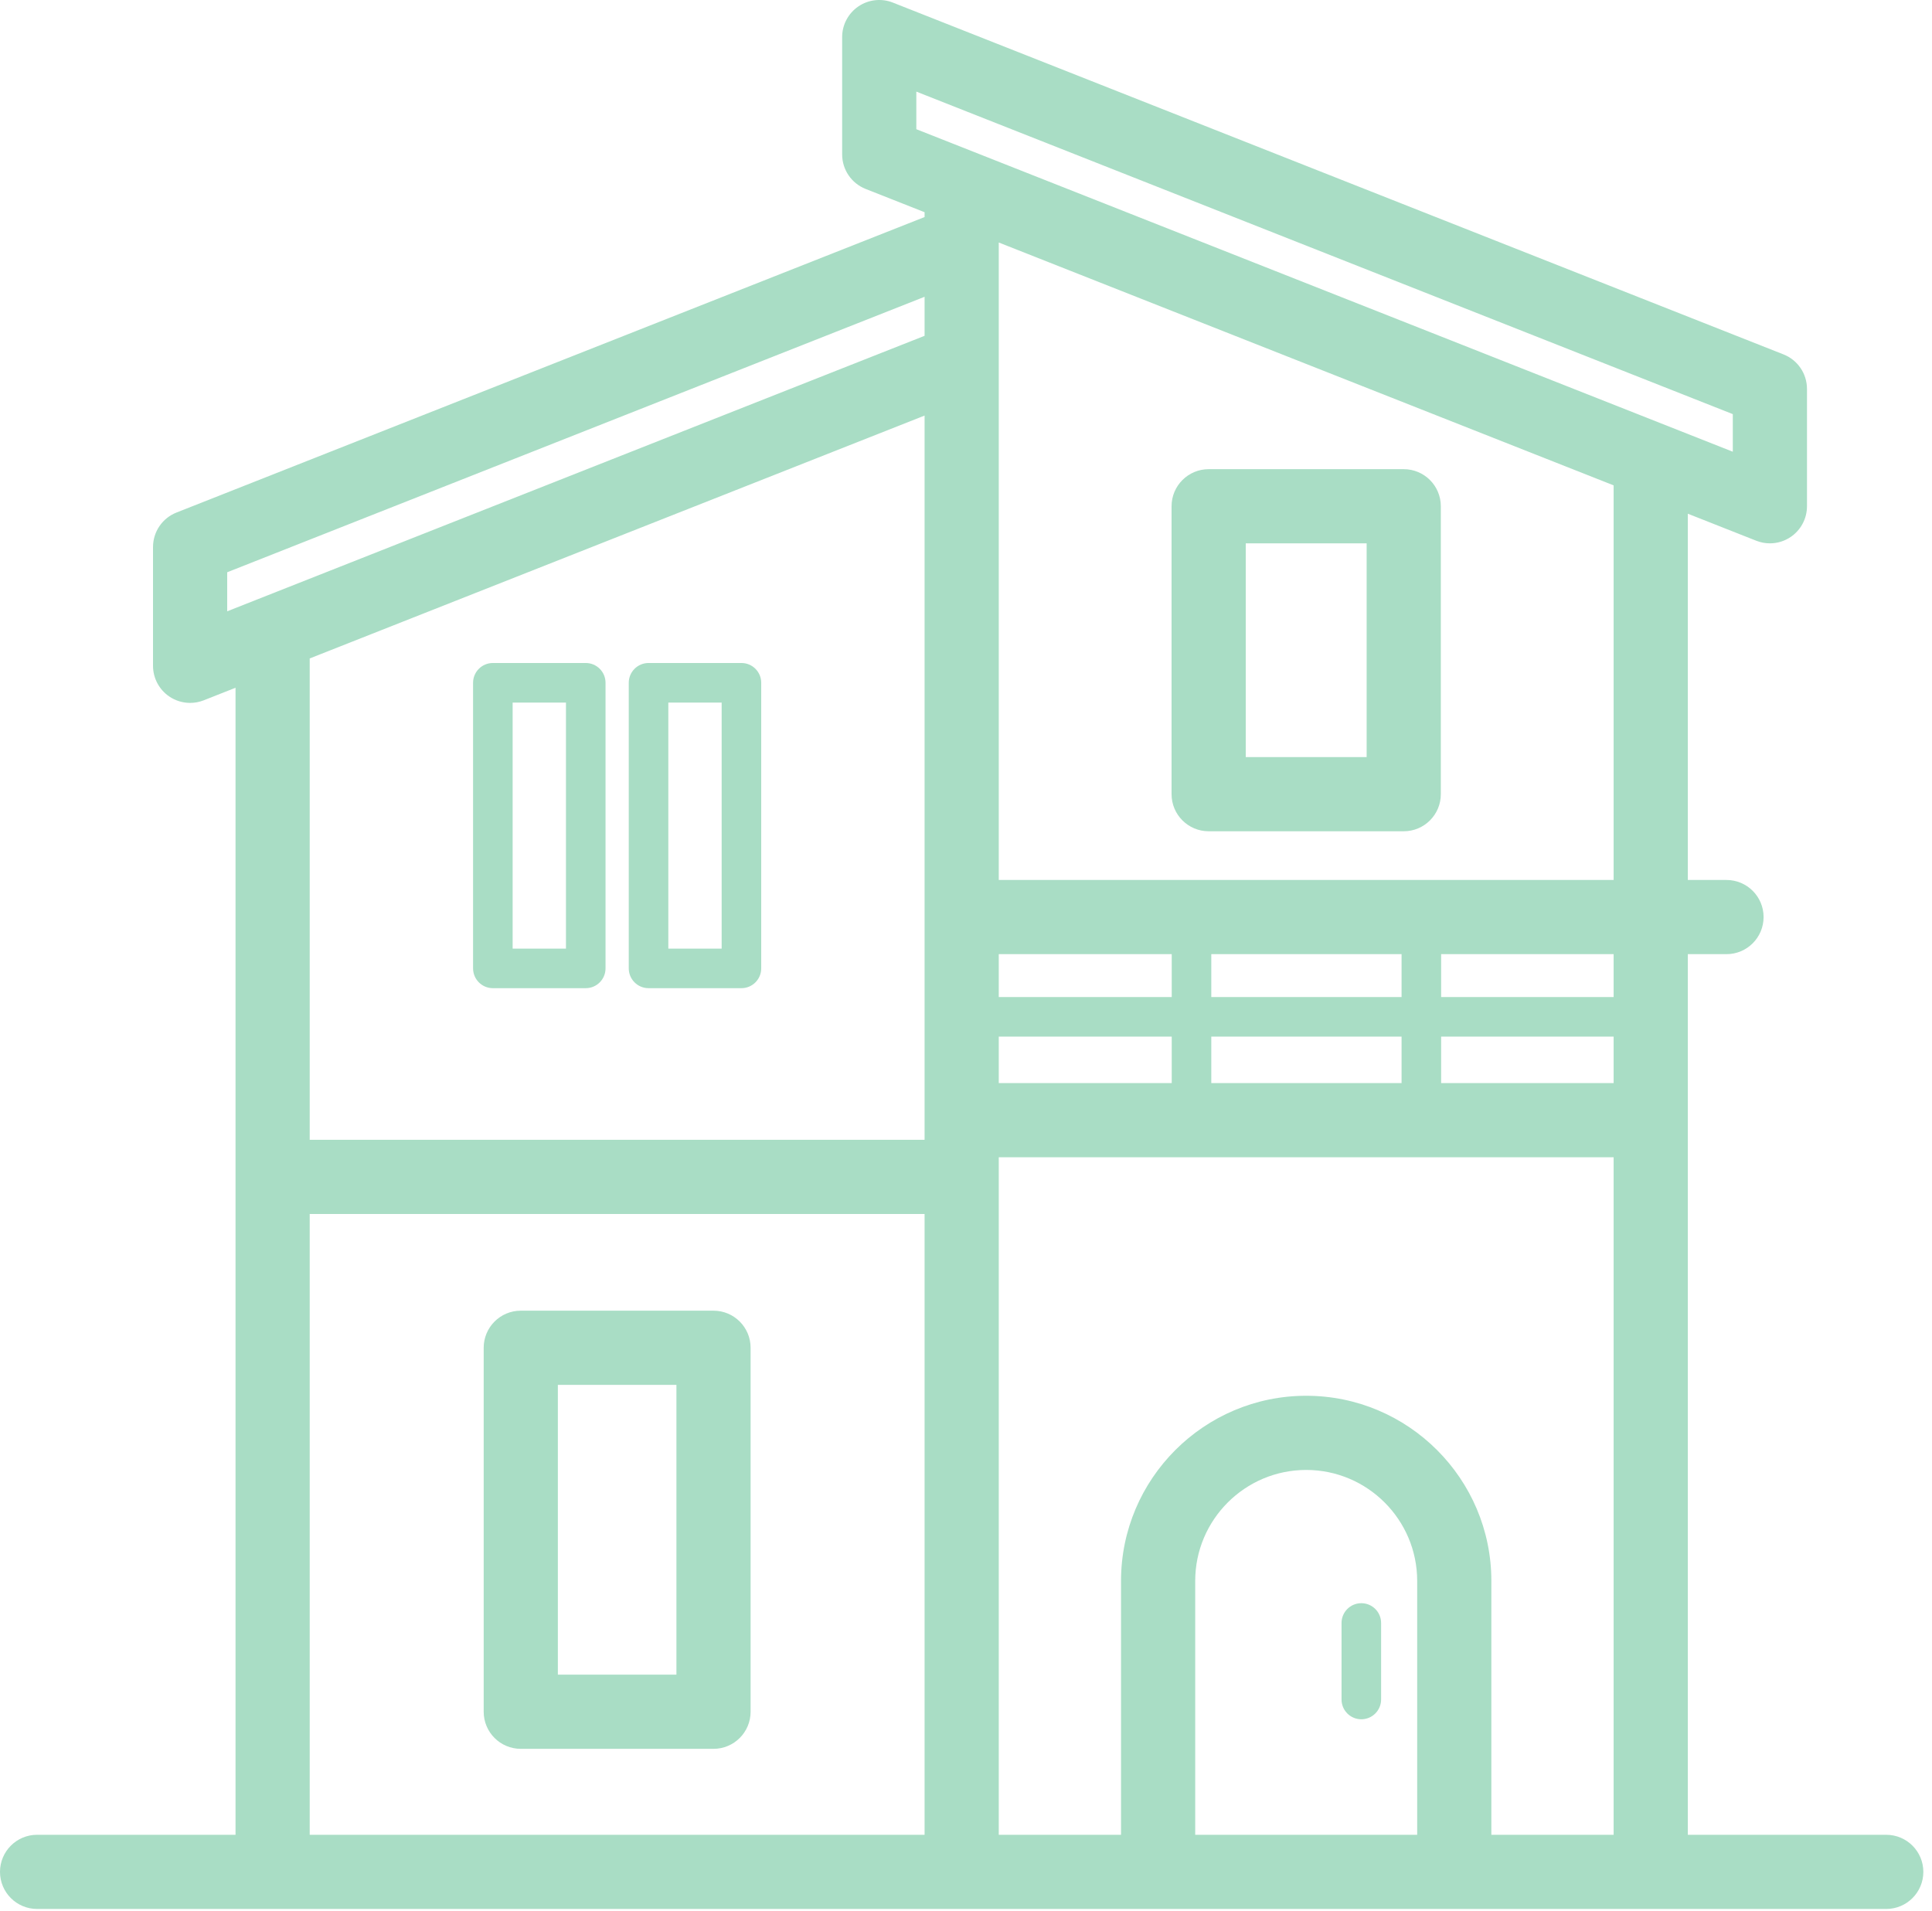
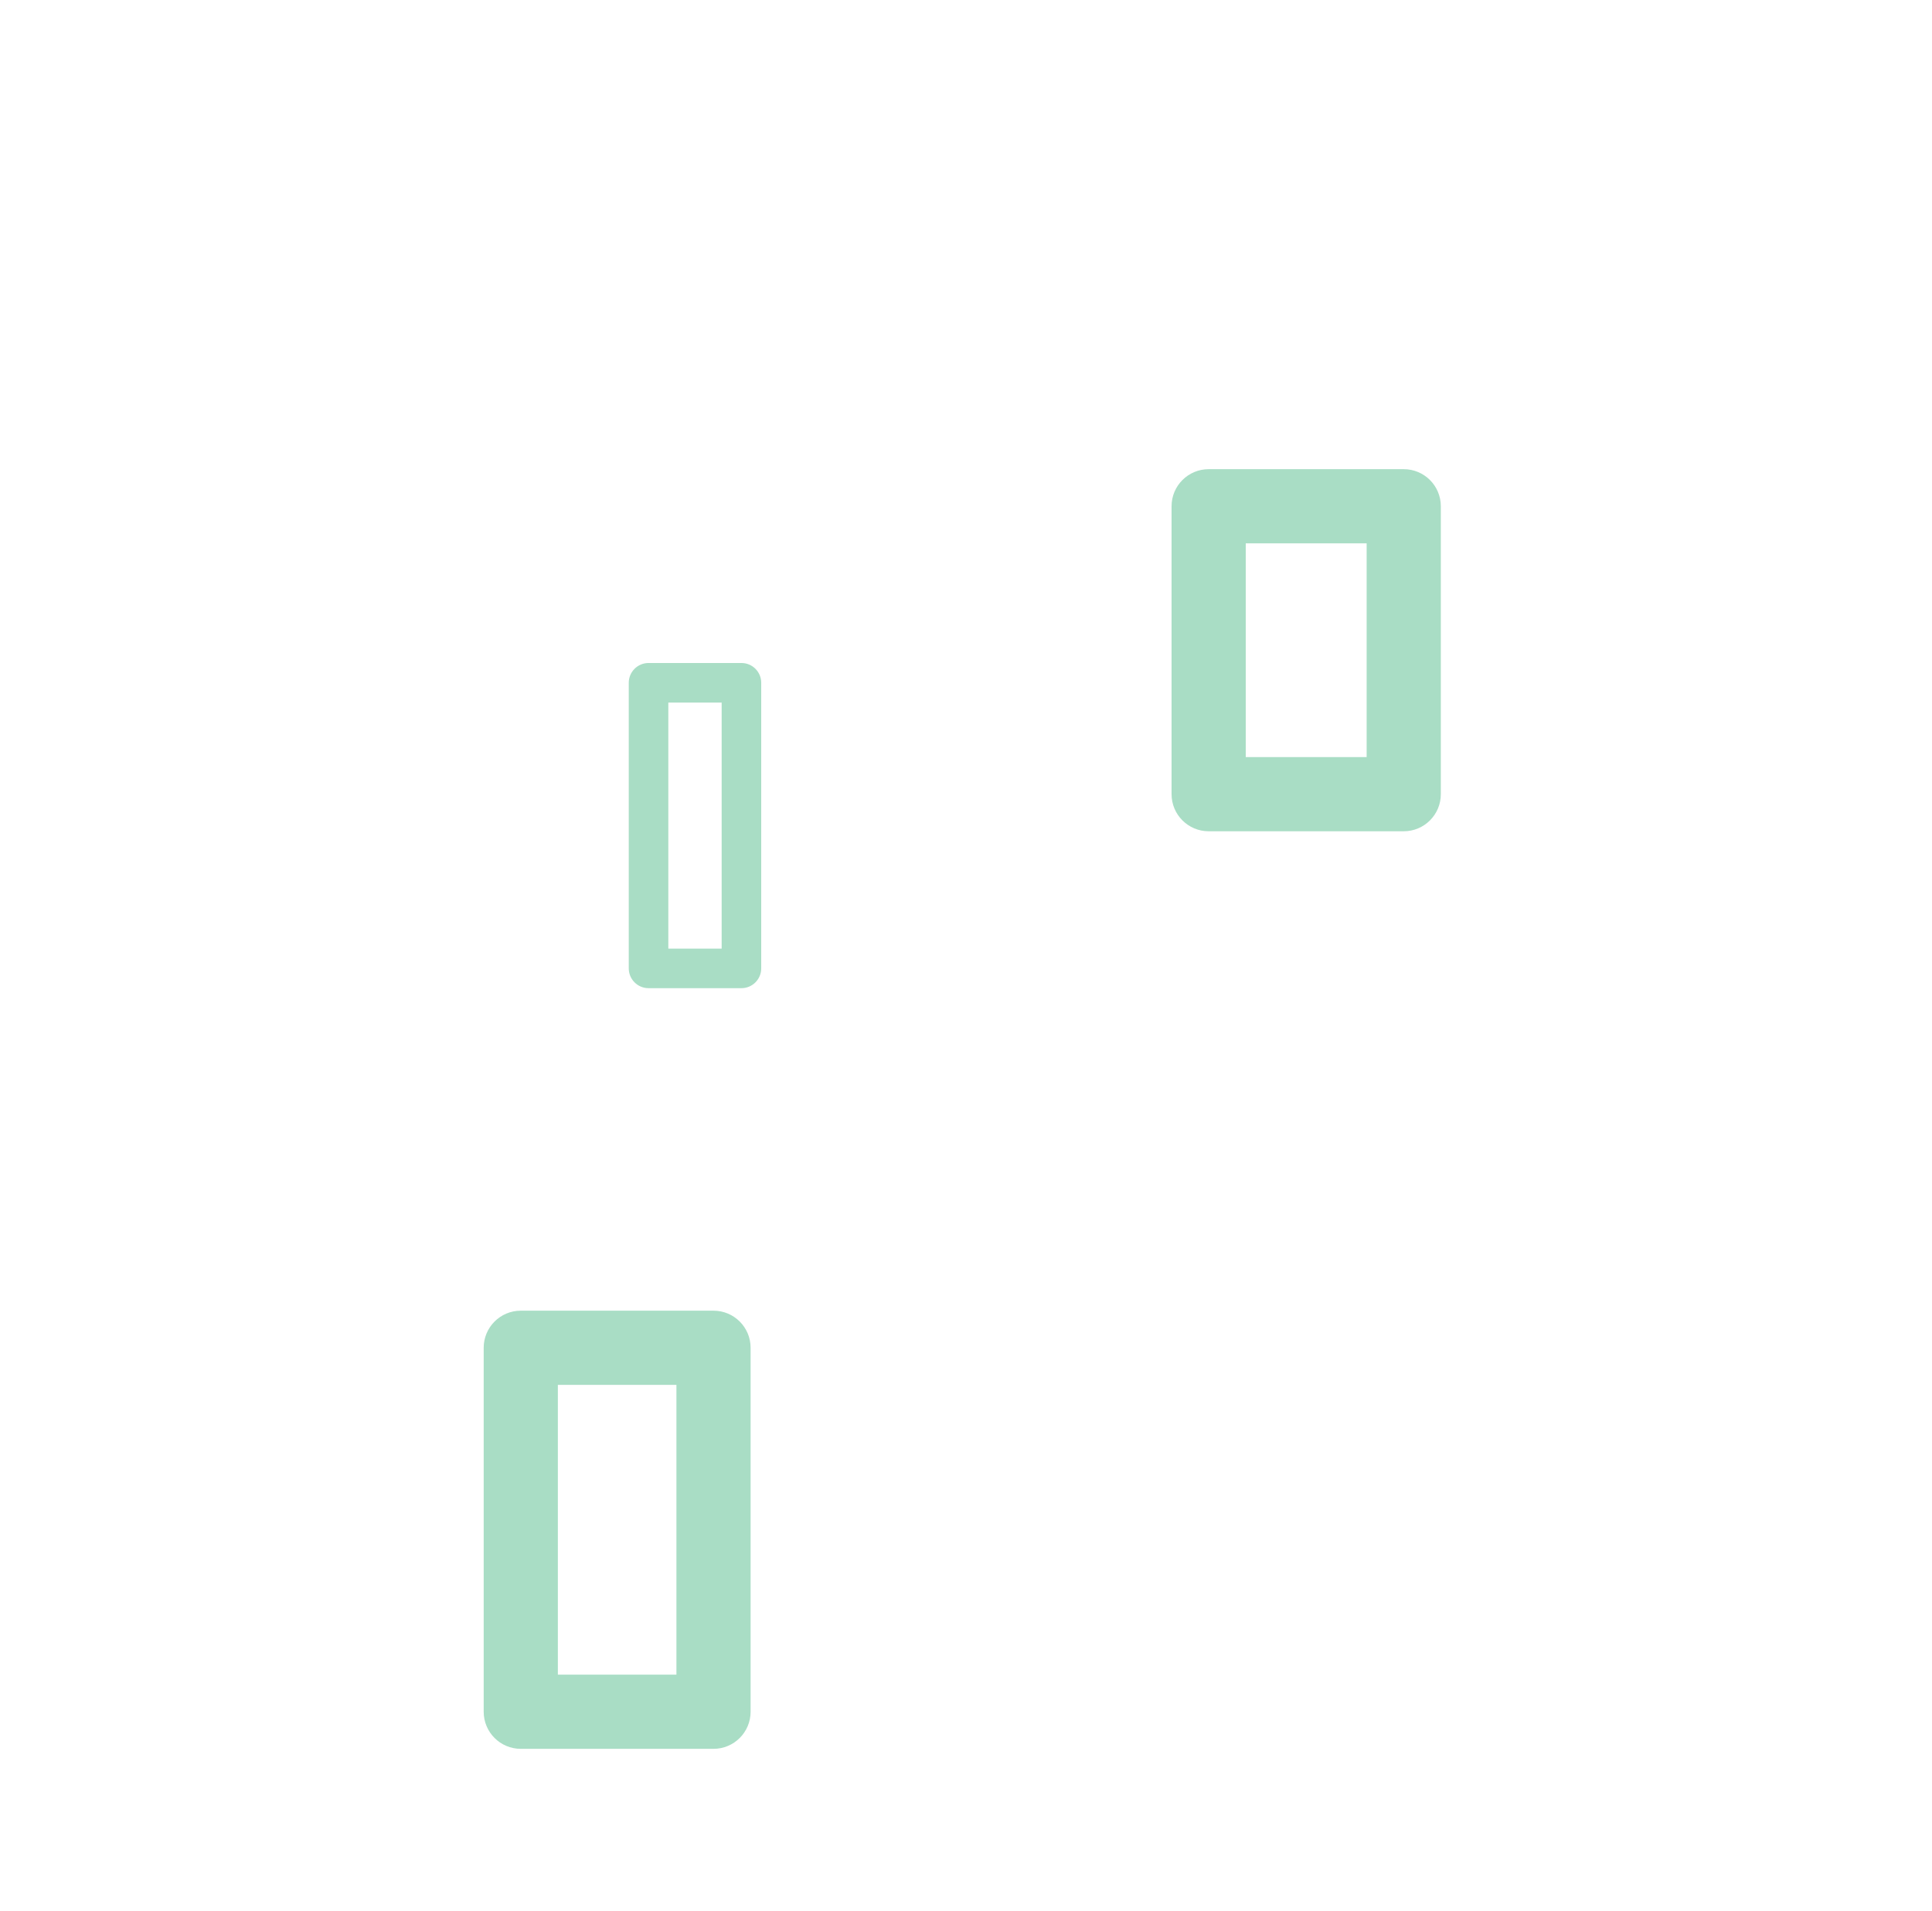
<svg xmlns="http://www.w3.org/2000/svg" width="182" height="180" viewBox="0 0 182 180" fill="none">
-   <path d="M177.69 172.855H158.997V89.89H162.641C164.571 89.89 166.135 88.326 166.135 86.396C166.135 84.466 164.571 82.902 162.641 82.902H158.997V48.396L165.446 50.943C165.86 51.107 166.295 51.188 166.729 51.188C167.421 51.188 168.106 50.983 168.694 50.583C169.651 49.932 170.223 48.85 170.223 47.694V36.639C170.223 35.205 169.347 33.916 168.013 33.389L84.11 0.244C83.035 -0.181 81.818 -0.046 80.862 0.605C79.906 1.255 79.333 2.337 79.333 3.494V14.549C79.333 15.983 80.21 17.272 81.543 17.799L87.099 19.993V20.447L16.625 48.286C15.291 48.812 14.415 50.101 14.415 51.535V62.726C14.415 63.883 14.988 64.965 15.944 65.615C16.532 66.015 17.218 66.22 17.909 66.22C18.342 66.22 18.778 66.14 19.193 65.976L22.188 64.793V172.854H3.494C1.564 172.854 0 174.419 0 176.348C0 178.278 1.564 179.842 3.494 179.842H25.682H90.592H109.098H136.997H155.503H177.69C179.62 179.842 181.184 178.278 181.184 176.348C181.184 174.419 179.62 172.855 177.69 172.855ZM152.009 93.931H135.759V89.89H152.009V93.931ZM132.032 93.931H114.107V89.89H132.032V93.931ZM110.38 93.931H94.086V89.89H110.38V93.931ZM87.098 107.379H29.175V62.032L87.098 39.151V107.379ZM94.086 97.657H110.38V102.037H94.086V97.657ZM114.107 97.657H132.032V102.037H114.107V97.657ZM135.759 97.657H152.009V102.037H135.759V97.657ZM94.086 82.902V34.014V22.846L152.009 45.727V82.902H94.086ZM86.321 8.631L163.235 39.015V42.557L86.321 12.172V8.631ZM21.403 53.912L87.098 27.96V31.637L21.403 57.59V53.912ZM29.175 114.367H87.098V172.855H29.175V114.367ZM112.592 172.855V148.938C112.592 143.173 117.283 138.483 123.048 138.483C128.813 138.483 133.503 143.173 133.503 148.938V172.855H112.592ZM140.49 172.855V148.938C140.49 139.32 132.665 131.495 123.047 131.495C113.429 131.495 105.604 139.32 105.604 148.938V172.855H94.086V109.025H152.009V172.855H140.49Z" fill="#A9DDC5" />
-   <path d="M128.24 151.036C127.211 151.036 126.377 151.87 126.377 152.899V160.108C126.377 161.137 127.211 161.972 128.24 161.972C129.269 161.972 130.104 161.137 130.104 160.108V152.899C130.104 151.87 129.269 151.036 128.24 151.036Z" fill="#A9DDC5" />
  <path d="M67.215 123.479H49.058C47.129 123.479 45.565 125.043 45.565 126.972V161.263C45.565 163.192 47.129 164.757 49.058 164.757H67.215C69.144 164.757 70.709 163.192 70.709 161.263V126.972C70.709 125.043 69.144 123.479 67.215 123.479ZM63.721 157.769H52.552V130.466H63.721V157.769Z" fill="#A9DDC5" />
  <path d="M61.095 93.095H69.846C70.875 93.095 71.709 92.26 71.709 91.231V64.324C71.709 63.295 70.875 62.461 69.846 62.461H61.095C60.066 62.461 59.231 63.295 59.231 64.324V91.231C59.231 92.261 60.066 93.095 61.095 93.095ZM62.958 66.188H67.982V89.368H62.958V66.188Z" fill="#A9DDC5" />
-   <path d="M46.429 93.095H55.179C56.209 93.095 57.043 92.26 57.043 91.231V64.324C57.043 63.295 56.209 62.461 55.179 62.461H46.429C45.4 62.461 44.565 63.295 44.565 64.324V91.231C44.565 92.261 45.4 93.095 46.429 93.095ZM48.292 66.188H53.316V89.368H48.292V66.188Z" fill="#A9DDC5" />
  <path d="M132.236 44.2H113.859C111.93 44.2 110.365 45.764 110.365 47.694V74.819C110.365 76.749 111.93 78.313 113.859 78.313H132.236C134.166 78.313 135.73 76.749 135.73 74.819V47.694C135.73 45.764 134.166 44.2 132.236 44.2ZM128.742 71.325H117.353V51.187H128.742V71.325Z" fill="#A9DDC5" />
</svg>